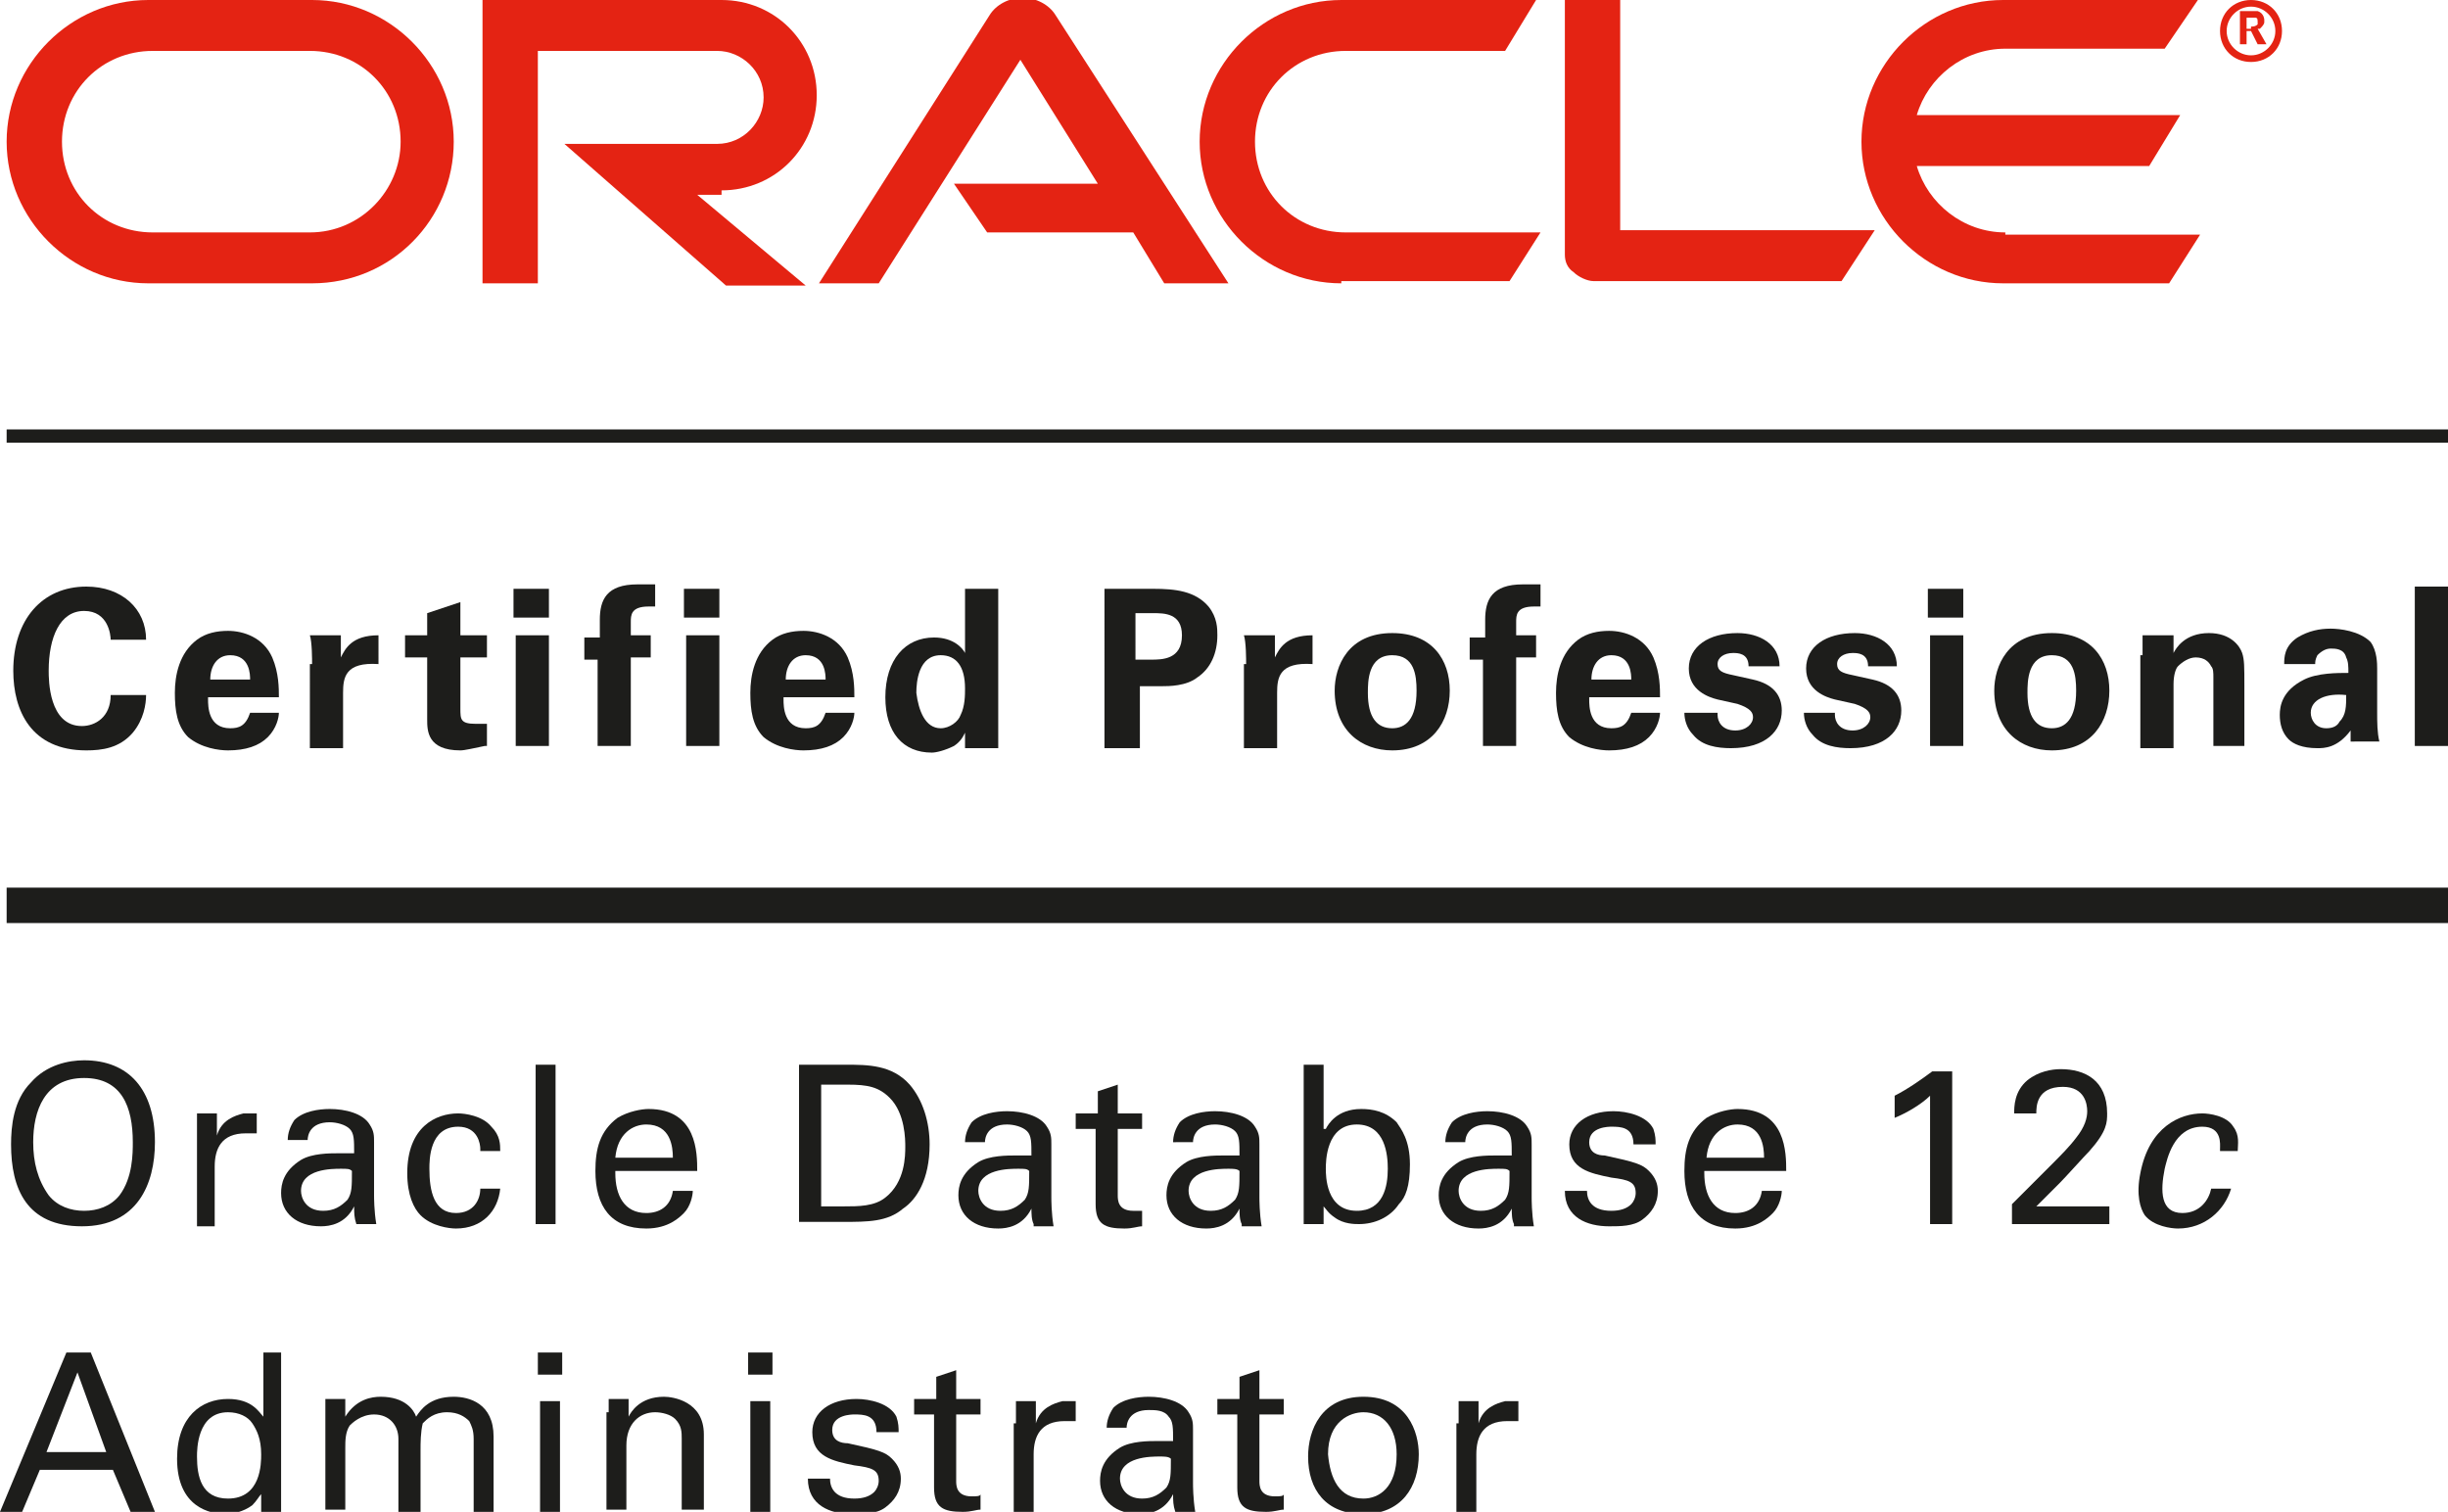
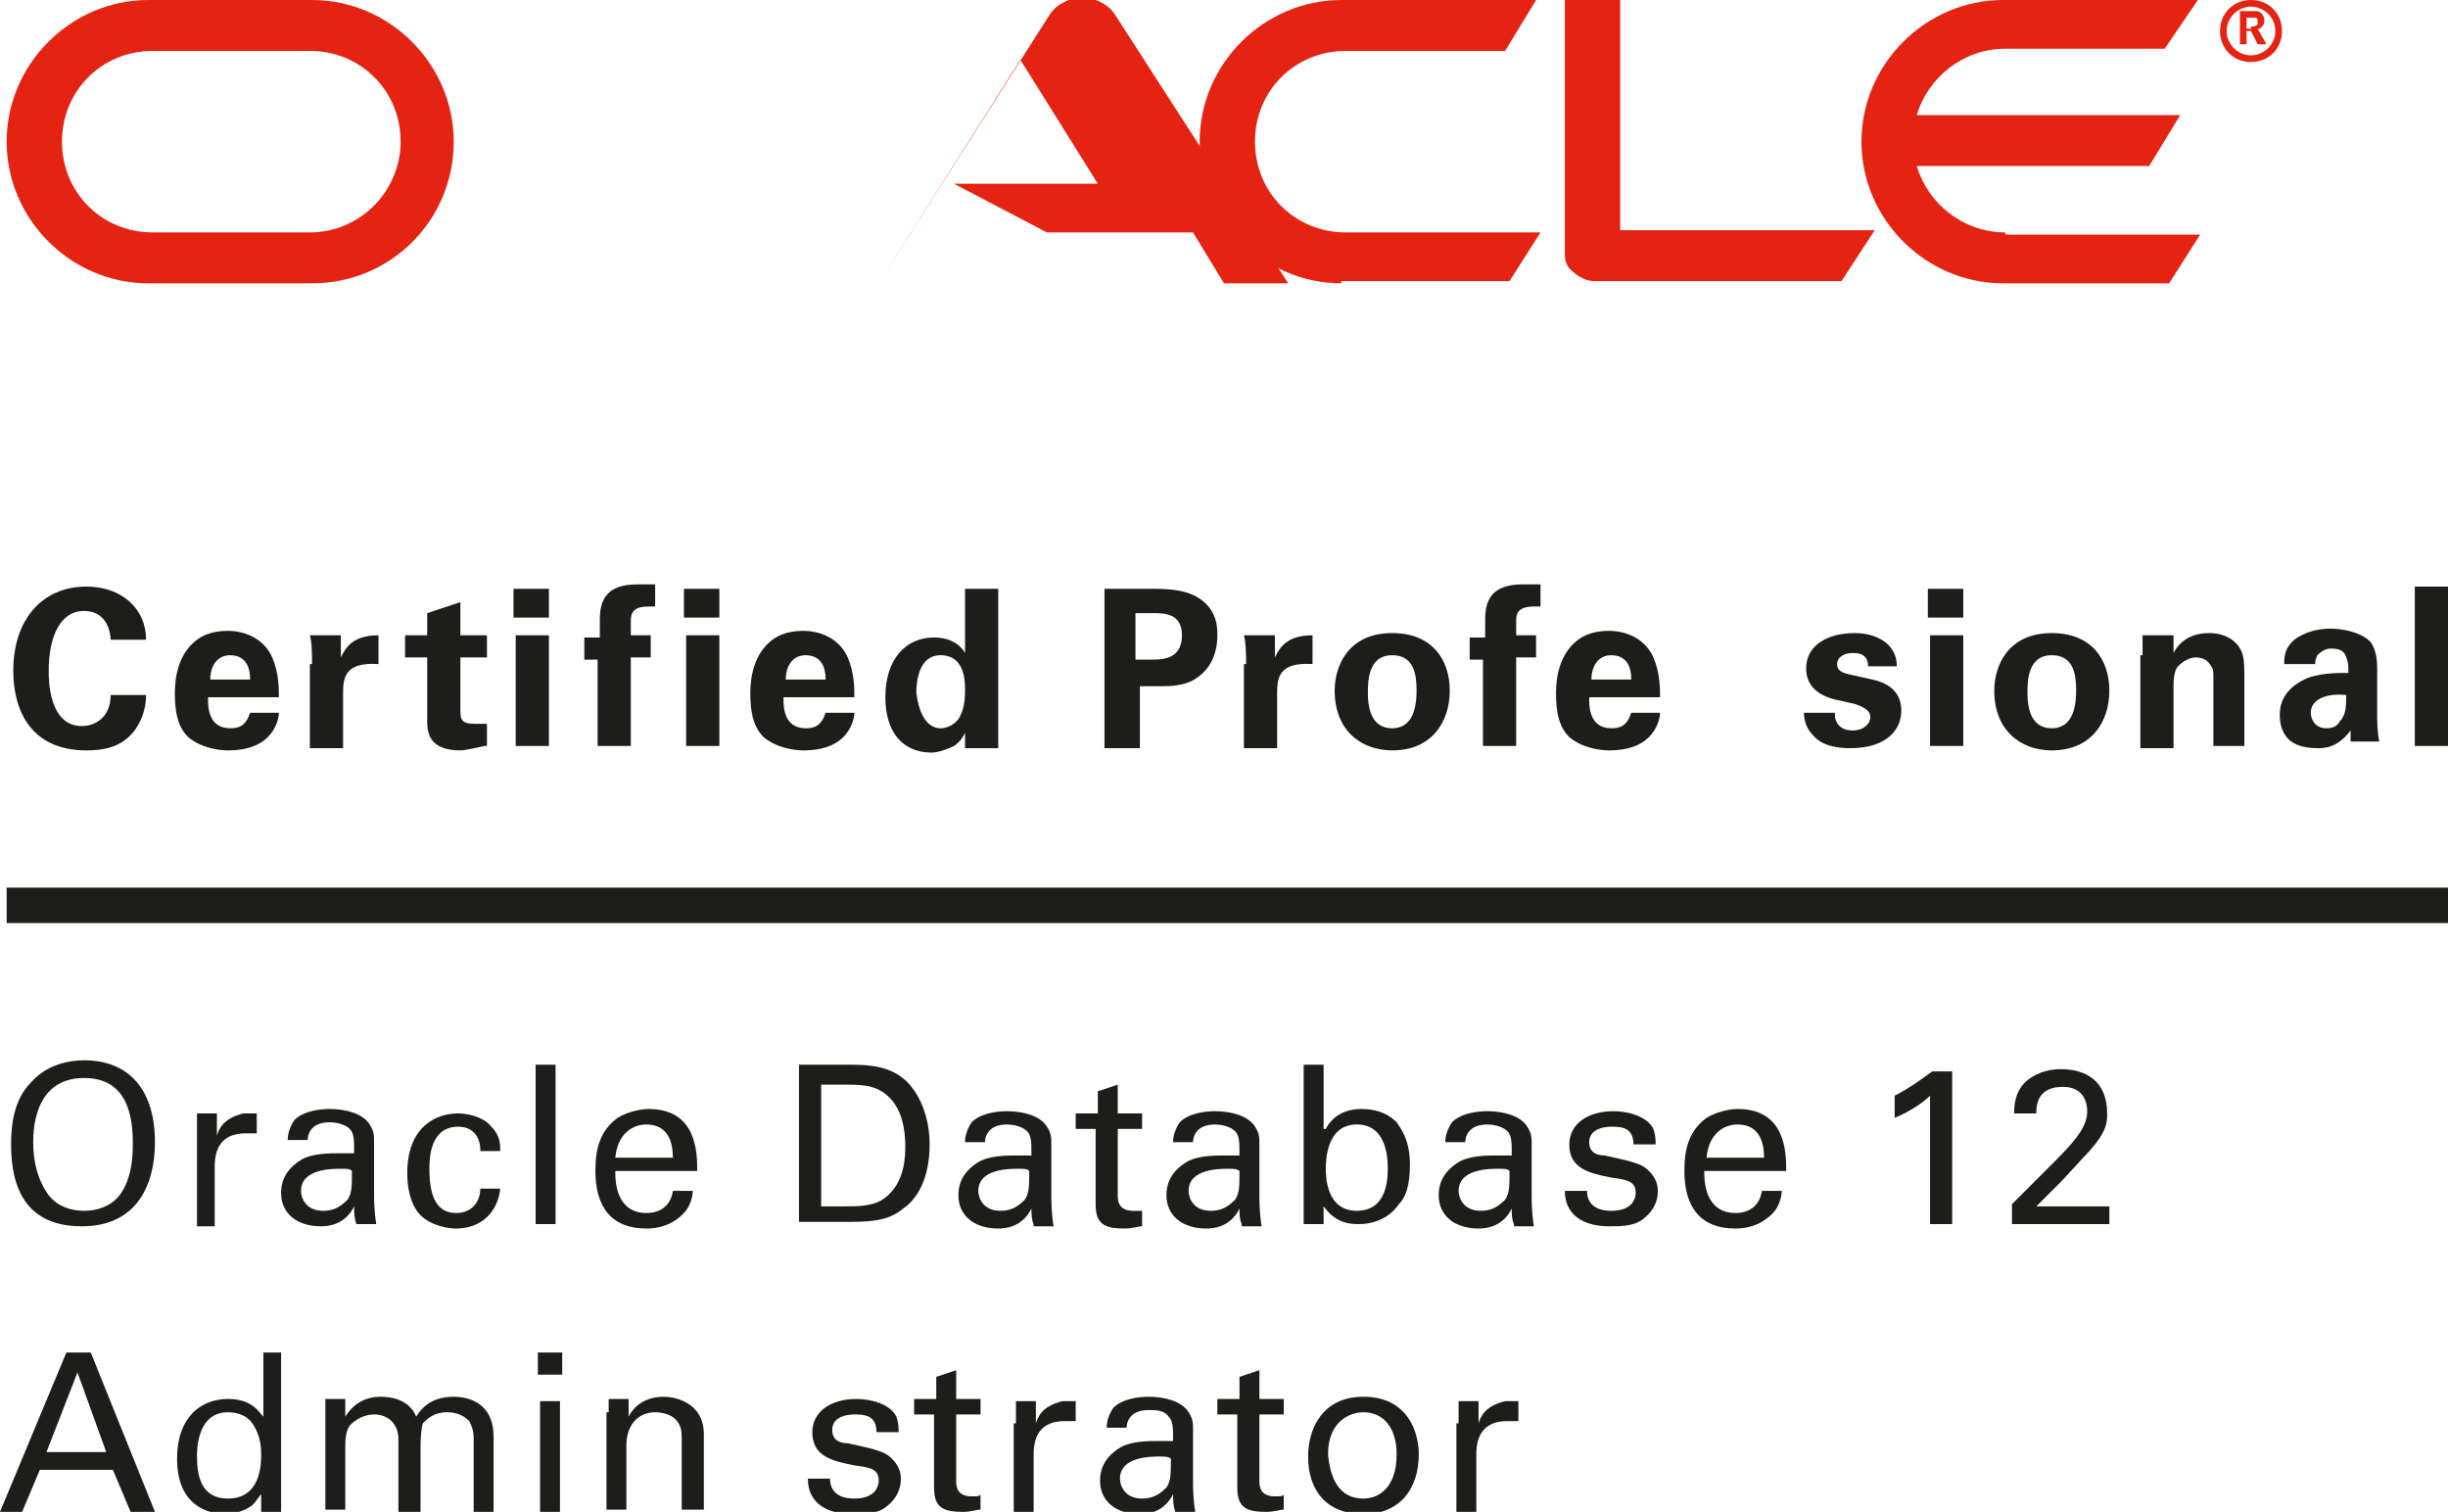
<svg xmlns="http://www.w3.org/2000/svg" version="1.1" id="Layer_1" x="0px" y="0px" viewBox="0 0 110.6 68.3" style="enable-background:new 0 0 110.6 68.3;" xml:space="preserve">
  <style type="text/css">
	.st0{fill:#E42313;}
	.st1{fill:#1D1D1B;}
</style>
-   <path class="st0" d="M43.1,8.3h6.5l-3.5-5.6l-6.4,10.1H37l7.7-12.1c0.3-0.5,0.9-0.8,1.5-0.8c0.6,0,1.2,0.3,1.5,0.8l7.8,12.1h-2.9  l-1.4-2.3h-6.6L43.1,8.3" />
+   <path class="st0" d="M43.1,8.3h6.5l-3.5-5.6l-6.4,10.1l7.7-12.1c0.3-0.5,0.9-0.8,1.5-0.8c0.6,0,1.2,0.3,1.5,0.8l7.8,12.1h-2.9  l-1.4-2.3h-6.6L43.1,8.3" />
  <path class="st0" d="M73.2,10.5V0h-2.5v11.5c0,0.3,0.1,0.6,0.4,0.8c0.2,0.2,0.6,0.4,0.9,0.4h11.2l1.5-2.3H73.2" />
-   <path class="st0" d="M32.6,8.6c2.4,0,4.3-1.9,4.3-4.3C36.9,1.9,35,0,32.6,0H21.8v12.8h2.5V2.3h8.1c1.1,0,2.1,0.9,2.1,2.1  c0,1.1-0.9,2.1-2.1,2.1l-6.9,0l7.3,6.4h3.6l-4.9-4.1H32.6" />
  <path class="st0" d="M6.7,12.8c-3.5,0-6.4-2.9-6.4-6.4C0.3,2.9,3.2,0,6.7,0h7.4c3.5,0,6.4,2.9,6.4,6.4c0,3.5-2.8,6.4-6.4,6.4H6.7   M14,10.5c2.3,0,4.1-1.9,4.1-4.1c0-2.3-1.8-4.1-4.1-4.1H6.9c-2.3,0-4.1,1.8-4.1,4.1c0,2.3,1.8,4.1,4.1,4.1H14" />
  <path class="st0" d="M60.6,12.8c-3.5,0-6.4-2.9-6.4-6.4c0-3.5,2.9-6.4,6.4-6.4h8.8L68,2.3h-7.2c-2.3,0-4.1,1.8-4.1,4.1  c0,2.3,1.8,4.1,4.1,4.1h8.8l-1.4,2.2H60.6" />
  <path class="st0" d="M90.6,10.5c-1.9,0-3.5-1.3-4-3h10.5l1.4-2.3H86.6c0.5-1.7,2.1-3,4-3h7.2L99.3,0h-8.8c-3.5,0-6.4,2.9-6.4,6.4  c0,3.5,2.9,6.4,6.4,6.4H98l1.4-2.2H90.6" />
  <path class="st0" d="M100.6,1.4c0-0.6,0.5-1.1,1.1-1.1c0.6,0,1.1,0.5,1.1,1.1c0,0.6-0.5,1.1-1.1,1.1C101.1,2.5,100.6,2,100.6,1.4   M101.7,2.8c0.8,0,1.4-0.6,1.4-1.4c0-0.8-0.6-1.4-1.4-1.4c-0.8,0-1.4,0.6-1.4,1.4C100.3,2.2,100.9,2.8,101.7,2.8 M101.6,0.5  c0.2,0,0.3,0,0.4,0c0.3,0.1,0.3,0.4,0.3,0.4c0,0,0,0.1,0,0.1c0,0.1-0.1,0.2-0.2,0.3c0,0,0,0-0.1,0l0.4,0.7H102l-0.3-0.6h-0.2v0.6  h-0.3V0.5H101.6 M101.7,1.2c0.1,0,0.2,0,0.3-0.1c0,0,0-0.1,0-0.1c0-0.1,0-0.2-0.1-0.2c-0.1,0-0.1,0-0.3,0h-0.1v0.5H101.7" />
-   <polygon class="st1" points="0.3,20 0.3,19.4 110.6,19.4 110.6,20 0.3,20 " />
  <polygon class="st1" points="0.3,41.7 0.3,40.1 110.6,40.1 110.6,41.7 0.3,41.7 " />
  <path class="st1" d="M1.4,48.9c0.7-0.8,1.7-1,2.4-1c2,0,3.2,1.3,3.2,3.7c0,1.9-0.8,3.8-3.3,3.8c-2.5,0-3.2-1.7-3.2-3.7  C0.5,50.9,0.6,49.7,1.4,48.9z M2.2,54c0.4,0.5,1,0.7,1.6,0.7c0.6,0,1.2-0.2,1.6-0.7C6,53.2,6,52.1,6,51.6c0-1.6-0.5-2.9-2.2-2.9  c-1.8,0-2.3,1.5-2.3,2.9C1.5,52.5,1.7,53.3,2.2,54z" />
  <path class="st1" d="M8.9,51.3c0-0.3,0-0.7,0-1h0.9l0,1c0.2-0.7,0.8-0.9,1.2-1c0.3,0,0.5,0,0.6,0v0.9c0,0-0.1,0-0.2,0  c-0.1,0-0.2,0-0.3,0c-1.1,0-1.4,0.7-1.4,1.5v2.7H8.9V51.3z" />
  <path class="st1" d="M16.1,55.3C16,55,16,54.8,16,54.5c-0.4,0.8-1.1,0.9-1.5,0.9c-1.1,0-1.8-0.6-1.8-1.5c0-0.4,0.1-1,0.9-1.5  c0.5-0.3,1.3-0.3,1.7-0.3c0.2,0,0.4,0,0.7,0c0-0.6,0-0.9-0.2-1.1c-0.2-0.2-0.6-0.3-0.9-0.3c-0.9,0-1,0.6-1,0.8H13  c0-0.3,0.1-0.6,0.3-0.9c0.4-0.4,1.1-0.5,1.6-0.5c0.7,0,1.5,0.2,1.8,0.7c0.2,0.3,0.2,0.5,0.2,0.8l0,2.4c0,0.1,0,0.7,0.1,1.3H16.1z   M15.4,52.8c-0.4,0-1.8,0-1.8,1c0,0.3,0.2,0.9,1,0.9c0.5,0,0.8-0.2,1.1-0.5c0.2-0.3,0.2-0.6,0.2-1.3C15.8,52.8,15.7,52.8,15.4,52.8z  " />
  <path class="st1" d="M21.7,51.9c0-0.2-0.1-1-1-1c-1.3,0-1.3,1.5-1.3,1.9c0,1,0.2,2,1.2,2c0.8,0,1.1-0.6,1.1-1.1h0.9  c-0.1,1-0.8,1.8-2,1.8c-0.3,0-1.1-0.1-1.6-0.6c-0.3-0.3-0.6-0.9-0.6-1.9c0-2.1,1.3-2.7,2.3-2.7c0.3,0,1.1,0.1,1.5,0.6  c0.4,0.4,0.4,0.8,0.4,1.1H21.7z" />
  <path class="st1" d="M24.2,48.1h0.9v7.2h-0.9V48.1z" />
  <path class="st1" d="M27.8,53c0,1,0.4,1.8,1.4,1.8c0.6,0,1.1-0.3,1.2-1h0.9c0,0.2-0.1,0.7-0.4,1c-0.2,0.2-0.7,0.7-1.7,0.7  c-1.6,0-2.3-1-2.3-2.6c0-1,0.2-1.8,1-2.4c0.5-0.3,1.1-0.4,1.4-0.4c2.2,0,2.2,2,2.2,2.8H27.8z M30.4,52.3c0-0.5-0.1-1.5-1.2-1.5  c-0.6,0-1.3,0.4-1.4,1.5H30.4z" />
  <path class="st1" d="M36.1,48.1h2.1c1,0,2.1,0,2.9,0.9c0.6,0.7,0.9,1.7,0.9,2.7c0,1.6-0.6,2.5-1.2,2.9c-0.7,0.6-1.6,0.6-2.7,0.6h-2  V48.1z M37.1,54.5h1c0.7,0,1.4,0,1.9-0.4c0.9-0.7,0.9-1.9,0.9-2.3c0-0.3,0-1.5-0.7-2.2c-0.5-0.5-1-0.6-1.9-0.6h-1.2V54.5z" />
  <path class="st1" d="M46.7,55.3c-0.1-0.2-0.1-0.5-0.1-0.7c-0.4,0.8-1.1,0.9-1.5,0.9c-1.1,0-1.8-0.6-1.8-1.5c0-0.4,0.1-1,0.9-1.5  c0.5-0.3,1.3-0.3,1.7-0.3c0.2,0,0.4,0,0.7,0c0-0.6,0-0.9-0.2-1.1c-0.2-0.2-0.6-0.3-0.9-0.3c-0.9,0-1,0.6-1,0.8h-0.9  c0-0.3,0.1-0.6,0.3-0.9c0.4-0.4,1.1-0.5,1.6-0.5c0.7,0,1.5,0.2,1.8,0.7c0.2,0.3,0.2,0.5,0.2,0.8l0,2.4c0,0.1,0,0.7,0.1,1.3H46.7z   M46,52.8c-0.4,0-1.8,0-1.8,1c0,0.3,0.2,0.9,1,0.9c0.5,0,0.8-0.2,1.1-0.5c0.2-0.3,0.2-0.6,0.2-1.3C46.4,52.8,46.3,52.8,46,52.8z" />
  <path class="st1" d="M48.7,50.3h0.9v-1l0.9-0.3v1.3h1.1V51h-1.1v3c0,0.2,0,0.7,0.7,0.7c0.2,0,0.4,0,0.4,0v0.7  c-0.2,0-0.4,0.1-0.8,0.1c-0.9,0-1.3-0.2-1.3-1.1V51h-0.9V50.3z" />
  <path class="st1" d="M56.1,55.3c-0.1-0.2-0.1-0.5-0.1-0.7c-0.4,0.8-1.1,0.9-1.5,0.9c-1.1,0-1.8-0.6-1.8-1.5c0-0.4,0.1-1,0.9-1.5  c0.5-0.3,1.3-0.3,1.7-0.3c0.2,0,0.4,0,0.7,0c0-0.6,0-0.9-0.2-1.1c-0.2-0.2-0.6-0.3-0.9-0.3c-0.9,0-1,0.6-1,0.8H53  c0-0.3,0.1-0.6,0.3-0.9c0.4-0.4,1.1-0.5,1.6-0.5c0.7,0,1.5,0.2,1.8,0.7c0.2,0.3,0.2,0.5,0.2,0.8l0,2.4c0,0.1,0,0.7,0.1,1.3H56.1z   M55.5,52.8c-0.4,0-1.8,0-1.8,1c0,0.3,0.2,0.9,1,0.9c0.5,0,0.8-0.2,1.1-0.5c0.2-0.3,0.2-0.6,0.2-1.3C55.9,52.8,55.7,52.8,55.5,52.8z  " />
  <path class="st1" d="M59.9,51c0.1-0.2,0.5-0.9,1.6-0.9c0.5,0,1.1,0.1,1.6,0.6c0.2,0.3,0.6,0.8,0.6,1.9c0,1-0.2,1.5-0.5,1.8  c-0.4,0.6-1.1,0.9-1.8,0.9c-0.2,0-0.7,0-1.1-0.3c-0.3-0.2-0.4-0.4-0.5-0.5l0,0.8h-0.9l0-0.9v-6.3h0.9V51z M61.3,50.8  c-1.4,0-1.4,1.7-1.4,2c0,0.3,0,1.9,1.4,1.9c1.2,0,1.4-1.1,1.4-1.9C62.7,52.2,62.6,50.8,61.3,50.8z" />
  <path class="st1" d="M68.4,55.3c-0.1-0.2-0.1-0.5-0.1-0.7c-0.4,0.8-1.1,0.9-1.5,0.9c-1.1,0-1.8-0.6-1.8-1.5c0-0.4,0.1-1,0.9-1.5  c0.5-0.3,1.3-0.3,1.7-0.3c0.2,0,0.4,0,0.7,0c0-0.6,0-0.9-0.2-1.1c-0.2-0.2-0.6-0.3-0.9-0.3c-0.9,0-1,0.6-1,0.8h-0.9  c0-0.3,0.1-0.6,0.3-0.9c0.4-0.4,1.1-0.5,1.6-0.5c0.7,0,1.5,0.2,1.8,0.7c0.2,0.3,0.2,0.5,0.2,0.8l0,2.4c0,0.1,0,0.7,0.1,1.3H68.4z   M67.7,52.8c-0.4,0-1.8,0-1.8,1c0,0.3,0.2,0.9,1,0.9c0.5,0,0.8-0.2,1.1-0.5c0.2-0.3,0.2-0.6,0.2-1.3C68.1,52.8,68,52.8,67.7,52.8z" />
  <path class="st1" d="M71.7,53.8c0,0.4,0.2,0.9,1.1,0.9c0.4,0,0.7-0.1,0.9-0.3c0.1-0.1,0.2-0.3,0.2-0.5c0-0.5-0.3-0.6-1.1-0.7  c-1-0.2-1.9-0.4-1.9-1.5c0-0.9,0.8-1.5,2-1.5c0.6,0,1.5,0.2,1.8,0.8c0.1,0.3,0.1,0.5,0.1,0.7h-1c0-0.8-0.6-0.8-1-0.8  c-0.1,0-1,0-1,0.7c0,0.5,0.4,0.6,0.7,0.6c1.4,0.3,1.7,0.4,2,0.7c0.3,0.3,0.4,0.6,0.4,0.9c0,0.6-0.3,1-0.7,1.3  c-0.4,0.3-1,0.3-1.5,0.3c-1,0-2-0.4-2-1.6H71.7z" />
  <path class="st1" d="M77,53c0,1,0.4,1.8,1.4,1.8c0.6,0,1.1-0.3,1.2-1h0.9c0,0.2-0.1,0.7-0.4,1c-0.2,0.2-0.7,0.7-1.7,0.7  c-1.6,0-2.3-1-2.3-2.6c0-1,0.2-1.8,1-2.4c0.5-0.3,1.1-0.4,1.4-0.4c2.2,0,2.2,2,2.2,2.8H77z M79.7,52.3c0-0.5-0.1-1.5-1.2-1.5  c-0.6,0-1.3,0.4-1.4,1.5H79.7z" />
  <path class="st1" d="M87.2,49.5c-0.4,0.4-1.1,0.8-1.6,1v-1c0.6-0.3,1.3-0.8,1.7-1.1h0.9v6.9h-1V49.5z" />
  <path class="st1" d="M90.9,54.4l1.8-1.8c0.4-0.4,0.8-0.8,1.1-1.2c0.4-0.5,0.5-0.9,0.5-1.2c0-0.3-0.1-1.1-1.1-1.1  C92,49.1,92,50,92,50.3h-1c0-0.3,0-1,0.6-1.5c0.5-0.4,1.1-0.5,1.5-0.5c1.1,0,2.1,0.5,2.1,2c0,0.4,0,0.8-0.8,1.7  c-0.2,0.2-1.1,1.2-1.3,1.4L92,54.5h3.3v0.8h-4.4V54.4z" />
-   <path class="st1" d="M100.3,51.9c0-0.2,0.1-1-0.8-1c-1.3,0-1.6,1.5-1.7,1.9c-0.2,1-0.2,2,0.8,2c0.8,0,1.2-0.6,1.3-1.1h0.9  c-0.3,1-1.2,1.8-2.4,1.8c-0.3,0-1.1-0.1-1.5-0.6c-0.2-0.3-0.4-0.9-0.2-1.9c0.4-2.1,1.8-2.7,2.8-2.7c0.3,0,1.1,0.1,1.4,0.6  c0.3,0.4,0.2,0.8,0.2,1.1H100.3z" />
  <path class="st1" d="M3,61.1h1.1L7,68.3H5.9l-0.8-1.9H1.8L1,68.3H0L3,61.1z M2.1,65.6h2.7L3.5,62L2.1,65.6z" />
  <path class="st1" d="M11.8,61.1h0.9v6.4c0,0.1,0,0.5,0,0.8h-0.9l0-0.8c-0.1,0.1-0.2,0.3-0.4,0.5c-0.4,0.3-0.9,0.4-1.2,0.4  c-0.7,0-2.2-0.3-2.2-2.5c0-1.9,1.1-2.7,2.3-2.7c1.1,0,1.4,0.6,1.6,0.8V61.1z M11.4,64.3c-0.2-0.3-0.6-0.5-1.1-0.5  c-1.4,0-1.4,1.7-1.4,2c0,0.9,0.2,1.9,1.4,1.9c1.5,0,1.5-1.6,1.5-2C11.8,65,11.6,64.6,11.4,64.3z" />
  <path class="st1" d="M14.7,63.9l0-0.7h0.9V64c0.5-0.8,1.2-0.9,1.6-0.9c1.1,0,1.5,0.6,1.6,0.9c0.2-0.3,0.6-0.9,1.7-0.9  c0.7,0,1.8,0.3,1.8,1.8v3.4h-0.9V65c0-0.4-0.1-0.6-0.2-0.8c-0.2-0.2-0.5-0.4-1-0.4c-0.6,0-0.9,0.3-1.1,0.5C19,64.7,19,65.2,19,65.5  v2.8H18V65c0-0.6-0.4-1.1-1.1-1.1c-0.6,0-1,0.4-1.1,0.5c-0.2,0.3-0.2,0.7-0.2,1v2.8h-0.9V63.9z" />
  <path class="st1" d="M24.3,61.1h1.1v1h-1.1V61.1z M24.4,63.3h0.9v5h-0.9V63.3z" />
  <path class="st1" d="M27.5,63.8l0-0.6h0.9l0,0.8c0.1-0.2,0.5-0.9,1.6-0.9c0.4,0,1.8,0.2,1.8,1.7v3.4h-1v-3.2c0-0.3,0-0.6-0.3-0.9  c-0.2-0.2-0.6-0.3-0.9-0.3c-0.7,0-1.3,0.5-1.3,1.5v2.9h-0.9V63.8z" />
-   <path class="st1" d="M33.8,61.1h1.1v1h-1.1V61.1z M33.9,63.3h0.9v5h-0.9V63.3z" />
  <path class="st1" d="M37.5,66.8c0,0.4,0.2,0.9,1.1,0.9c0.4,0,0.7-0.1,0.9-0.3c0.1-0.1,0.2-0.3,0.2-0.5c0-0.5-0.3-0.6-1.1-0.7  c-1-0.2-1.9-0.4-1.9-1.5c0-0.9,0.8-1.5,2-1.5c0.6,0,1.5,0.2,1.8,0.8c0.1,0.3,0.1,0.5,0.1,0.7h-1c0-0.8-0.6-0.8-1-0.8  c-0.1,0-1,0-1,0.7c0,0.5,0.4,0.6,0.7,0.6c1.4,0.3,1.7,0.4,2,0.7c0.3,0.3,0.4,0.6,0.4,0.9c0,0.6-0.3,1-0.7,1.3  c-0.4,0.3-1,0.3-1.5,0.3c-1,0-2-0.4-2-1.6H37.5z" />
  <path class="st1" d="M41.4,63.2h0.9v-1l0.9-0.3v1.3h1.1v0.7h-1.1v3c0,0.2,0,0.7,0.7,0.7c0.2,0,0.4,0,0.4-0.1v0.7  c-0.2,0-0.4,0.1-0.8,0.1c-0.9,0-1.3-0.2-1.3-1.1v-3.3h-0.9V63.2z" />
  <path class="st1" d="M45.9,64.3c0-0.3,0-0.7,0-1h0.9l0,1c0.2-0.7,0.8-0.9,1.2-1c0.3,0,0.5,0,0.6,0v0.9c0,0-0.1,0-0.2,0  c-0.1,0-0.2,0-0.3,0c-1.1,0-1.4,0.7-1.4,1.5v2.7h-0.9V64.3z" />
  <path class="st1" d="M53.1,68.3C53,68,53,67.8,53,67.5c-0.4,0.8-1.1,0.9-1.5,0.9c-1.1,0-1.8-0.6-1.8-1.5c0-0.4,0.1-1,0.9-1.5  c0.5-0.3,1.3-0.3,1.7-0.3c0.2,0,0.4,0,0.7,0c0-0.6,0-0.9-0.2-1.1c-0.2-0.3-0.6-0.3-0.9-0.3c-0.9,0-1,0.6-1,0.8H50  c0-0.3,0.1-0.6,0.3-0.9c0.4-0.4,1.1-0.5,1.6-0.5c0.7,0,1.5,0.2,1.8,0.7c0.2,0.3,0.2,0.5,0.2,0.8l0,2.4c0,0.1,0,0.7,0.1,1.3H53.1z   M52.4,65.8c-0.4,0-1.8,0-1.8,1c0,0.3,0.2,0.9,1,0.9c0.5,0,0.8-0.2,1.1-0.5c0.2-0.3,0.2-0.6,0.2-1.3C52.8,65.8,52.6,65.8,52.4,65.8z  " />
  <path class="st1" d="M55.1,63.2H56v-1l0.9-0.3v1.3H58v0.7h-1.1v3c0,0.2,0,0.7,0.7,0.7c0.2,0,0.4,0,0.4-0.1v0.7  c-0.2,0-0.4,0.1-0.8,0.1c-0.9,0-1.3-0.2-1.3-1.1v-3.3h-0.9V63.2z" />
  <path class="st1" d="M61.6,63.1c2,0,2.5,1.6,2.5,2.6c0,1.5-0.8,2.7-2.5,2.7c-1.7,0-2.5-1.1-2.5-2.6C59.1,64.6,59.7,63.1,61.6,63.1z   M61.6,67.7c0.7,0,1.5-0.5,1.5-2c0-1.2-0.6-1.9-1.5-1.9c-0.6,0-1.6,0.4-1.6,1.9C60.1,66.8,60.5,67.7,61.6,67.7z" />
  <path class="st1" d="M65.9,64.3c0-0.3,0-0.7,0-1h0.9l0,1c0.2-0.7,0.8-0.9,1.2-1c0.3,0,0.5,0,0.6,0v0.9c0,0-0.1,0-0.2,0  c-0.1,0-0.2,0-0.3,0c-1.1,0-1.4,0.7-1.4,1.5v2.7h-0.9V64.3z" />
  <path class="st1" d="M5,28.9c0-0.2-0.1-1.3-1.2-1.3c-1.1,0-1.6,1.2-1.6,2.7c0,0.4,0,2.5,1.5,2.5c0.6,0,1.3-0.4,1.3-1.4h1.6  c0,0.4-0.1,1.1-0.6,1.7c-0.6,0.7-1.4,0.8-2.1,0.8c-2.5,0-3.3-1.8-3.3-3.6c0-2.3,1.3-3.8,3.3-3.8c1.6,0,2.7,1,2.7,2.4H5z" />
  <path class="st1" d="M9.4,31.6c0,0.3,0,1.3,1,1.3c0.4,0,0.7-0.1,0.9-0.7h1.3c0,0.2-0.1,0.7-0.5,1.1c-0.4,0.4-1,0.6-1.8,0.6  c-0.4,0-1.2-0.1-1.8-0.6c-0.5-0.5-0.6-1.2-0.6-2c0-0.8,0.2-1.8,1-2.4c0.4-0.3,0.9-0.4,1.4-0.4c0.7,0,1.6,0.3,2,1.2  c0.3,0.7,0.3,1.4,0.3,1.8H9.4z M11.3,30.7c0-0.2,0-1.1-0.9-1.1c-0.6,0-0.9,0.5-0.9,1.1H11.3z" />
  <path class="st1" d="M14.1,30c0-0.2,0-1-0.1-1.3h1.4l0,1c0.2-0.4,0.5-1,1.7-1V30c-1.5-0.1-1.6,0.6-1.6,1.3v2.5h-1.5V30z" />
  <path class="st1" d="M21.9,33.7c-0.5,0.1-0.9,0.2-1.1,0.2c-1.5,0-1.5-0.9-1.5-1.4v-2.8h-1v-1h1v-1l1.5-0.5v1.5h1.2v1h-1.2V32  c0,0.5,0,0.7,0.7,0.7c0.2,0,0.3,0,0.5,0V33.7z" />
  <path class="st1" d="M23.2,26.6h1.6v1.3h-1.6V26.6z M23.3,28.7h1.5v5h-1.5V28.7z" />
  <path class="st1" d="M27.1,29.8h-0.7v-1h0.7V28c0-0.9,0.3-1.6,1.7-1.6c0.1,0,0.4,0,0.8,0v1c-0.1,0-0.2,0-0.3,0  c-0.8,0-0.8,0.4-0.8,0.7v0.6h0.9v1h-0.9v4h-1.5V29.8z" />
  <path class="st1" d="M30.9,26.6h1.6v1.3h-1.6V26.6z M31,28.7h1.5v5H31V28.7z" />
  <path class="st1" d="M35.4,31.6c0,0.3,0,1.3,1,1.3c0.4,0,0.7-0.1,0.9-0.7h1.3c0,0.2-0.1,0.7-0.5,1.1c-0.4,0.4-1,0.6-1.8,0.6  c-0.4,0-1.2-0.1-1.8-0.6c-0.5-0.5-0.6-1.2-0.6-2c0-0.8,0.2-1.8,1-2.4c0.4-0.3,0.9-0.4,1.4-0.4c0.7,0,1.6,0.3,2,1.2  c0.3,0.7,0.3,1.4,0.3,1.8H35.4z M37.3,30.7c0-0.2,0-1.1-0.9-1.1c-0.6,0-0.9,0.5-0.9,1.1H37.3z" />
  <path class="st1" d="M43.6,26.6h1.5v6.4c0,0.3,0,0.6,0,0.8h-1.5l0-0.7c-0.1,0.2-0.2,0.4-0.5,0.6c-0.4,0.2-0.8,0.3-1,0.3  c-1.3,0-2.1-0.9-2.1-2.5c0-1.7,0.9-2.7,2.2-2.7c0.9,0,1.3,0.5,1.4,0.7V26.6z M42.5,32.9c0.4,0,0.8-0.3,0.9-0.6  c0.2-0.4,0.2-0.9,0.2-1.2c0-1-0.4-1.5-1.1-1.5c-1,0-1.1,1.2-1.1,1.7C41.5,32.1,41.8,32.9,42.5,32.9z" />
  <path class="st1" d="M49.9,26.6h2.2c1,0,1.9,0.1,2.5,0.8c0.4,0.5,0.4,1,0.4,1.3c0,0.8-0.3,1.5-0.9,1.9C53.6,31,52.8,31,52.5,31h-1  v2.8h-1.6V26.6z M51.4,29.8H52c0.5,0,1.4,0,1.4-1.1c0-1-0.8-1-1.3-1h-0.8V29.8z" />
  <path class="st1" d="M56.3,30c0-0.2,0-1-0.1-1.3h1.4l0,1c0.2-0.4,0.5-1,1.7-1V30c-1.5-0.1-1.6,0.6-1.6,1.3v2.5h-1.5V30z" />
  <path class="st1" d="M62.9,28.6c1.8,0,2.6,1.2,2.6,2.6c0,1.4-0.8,2.7-2.6,2.7c-1.4,0-2.6-0.9-2.6-2.7C60.3,30.1,60.9,28.6,62.9,28.6  z M62.9,32.9c0.6,0,1.1-0.4,1.1-1.7c0-0.7-0.1-1.6-1.1-1.6c-1.1,0-1.1,1.2-1.1,1.7C61.8,32.4,62.2,32.9,62.9,32.9z" />
  <path class="st1" d="M67.1,29.8h-0.7v-1h0.7V28c0-0.9,0.3-1.6,1.7-1.6c0.1,0,0.4,0,0.8,0v1c-0.2,0-0.2,0-0.3,0  c-0.8,0-0.8,0.4-0.8,0.7v0.6h0.9v1h-0.9v4h-1.5V29.8z" />
  <path class="st1" d="M71.8,31.6c0,0.3,0,1.3,1,1.3c0.4,0,0.7-0.1,0.9-0.7h1.3c0,0.2-0.1,0.7-0.5,1.1c-0.4,0.4-1,0.6-1.8,0.6  c-0.4,0-1.2-0.1-1.8-0.6c-0.5-0.5-0.6-1.2-0.6-2c0-0.8,0.2-1.8,1-2.4c0.4-0.3,0.9-0.4,1.4-0.4c0.7,0,1.6,0.3,2,1.2  c0.3,0.7,0.3,1.4,0.3,1.8H71.8z M73.7,30.7c0-0.2,0-1.1-0.9-1.1c-0.6,0-0.9,0.5-0.9,1.1H73.7z" />
-   <path class="st1" d="M77.6,32.3c0,0.3,0.2,0.7,0.8,0.7c0.5,0,0.8-0.3,0.8-0.6c0-0.2-0.1-0.4-0.7-0.6l-0.9-0.2  c-0.4-0.1-1.3-0.4-1.3-1.4c0-1,0.9-1.6,2.2-1.6c1,0,1.9,0.5,1.9,1.5H79c0-0.6-0.5-0.6-0.7-0.6c-0.4,0-0.7,0.2-0.7,0.5  c0,0.3,0.2,0.4,0.7,0.5l0.9,0.2c0.9,0.2,1.3,0.7,1.3,1.4c0,0.9-0.7,1.7-2.3,1.7c-0.6,0-1.3-0.1-1.7-0.6c-0.3-0.3-0.4-0.7-0.4-1H77.6  z" />
  <path class="st1" d="M82.9,32.3c0,0.3,0.2,0.7,0.8,0.7c0.5,0,0.8-0.3,0.8-0.6c0-0.2-0.1-0.4-0.7-0.6l-0.9-0.2  c-0.4-0.1-1.3-0.4-1.3-1.4c0-1,0.9-1.6,2.2-1.6c1,0,1.9,0.5,1.9,1.5h-1.3c0-0.6-0.5-0.6-0.7-0.6c-0.4,0-0.7,0.2-0.7,0.5  c0,0.3,0.2,0.4,0.7,0.5l0.9,0.2c0.9,0.2,1.3,0.7,1.3,1.4c0,0.9-0.7,1.7-2.3,1.7c-0.6,0-1.3-0.1-1.7-0.6c-0.3-0.3-0.4-0.7-0.4-1H82.9  z" />
  <path class="st1" d="M87.1,26.6h1.6v1.3h-1.6V26.6z M87.2,28.7h1.5v5h-1.5V28.7z" />
  <path class="st1" d="M92.7,28.6c1.8,0,2.6,1.2,2.6,2.6c0,1.4-0.8,2.7-2.6,2.7c-1.4,0-2.6-0.9-2.6-2.7C90.1,30.1,90.7,28.6,92.7,28.6  z M92.7,32.9c0.6,0,1.1-0.4,1.1-1.7c0-0.7-0.1-1.6-1.1-1.6c-1.1,0-1.1,1.2-1.1,1.7C91.6,32.4,92,32.9,92.7,32.9z" />
  <path class="st1" d="M96.8,29.6c0,0,0-0.6,0-0.9h1.4l0,0.8c0.1-0.2,0.5-0.9,1.6-0.9c1,0,1.4,0.6,1.5,0.9c0.1,0.3,0.1,0.6,0.1,1.5  v2.7H100v-3.1c0-0.2,0-0.4-0.1-0.5c-0.1-0.2-0.3-0.4-0.7-0.4c-0.3,0-0.6,0.2-0.8,0.4c-0.1,0.1-0.2,0.4-0.2,0.8v2.9h-1.5V29.6z" />
  <path class="st1" d="M106.2,33.7c0-0.3,0-0.5,0-0.7c-0.6,0.8-1.2,0.8-1.5,0.8c-0.7,0-1.1-0.2-1.3-0.4c-0.3-0.3-0.4-0.7-0.4-1.1  c0-0.4,0.1-1.1,1.1-1.6c0.6-0.3,1.5-0.3,2-0.3c0-0.3,0-0.5-0.1-0.7c-0.1-0.4-0.5-0.4-0.7-0.4c-0.2,0-0.4,0.1-0.6,0.3  c-0.1,0.2-0.1,0.3-0.1,0.4h-1.4c0-0.3,0-0.8,0.6-1.2c0.5-0.3,1-0.4,1.5-0.4c0.4,0,1.3,0.1,1.8,0.6c0.3,0.4,0.3,1,0.3,1.2l0,2  c0,0.4,0,0.9,0.1,1.3H106.2z M104.4,32.2c0,0.3,0.2,0.7,0.7,0.7c0.3,0,0.5-0.1,0.6-0.3c0.3-0.3,0.3-0.7,0.3-1.2  C105.1,31.3,104.4,31.6,104.4,32.2z" />
  <path class="st1" d="M109.1,26.5h1.5v7.2h-1.5V26.5z" />
</svg>